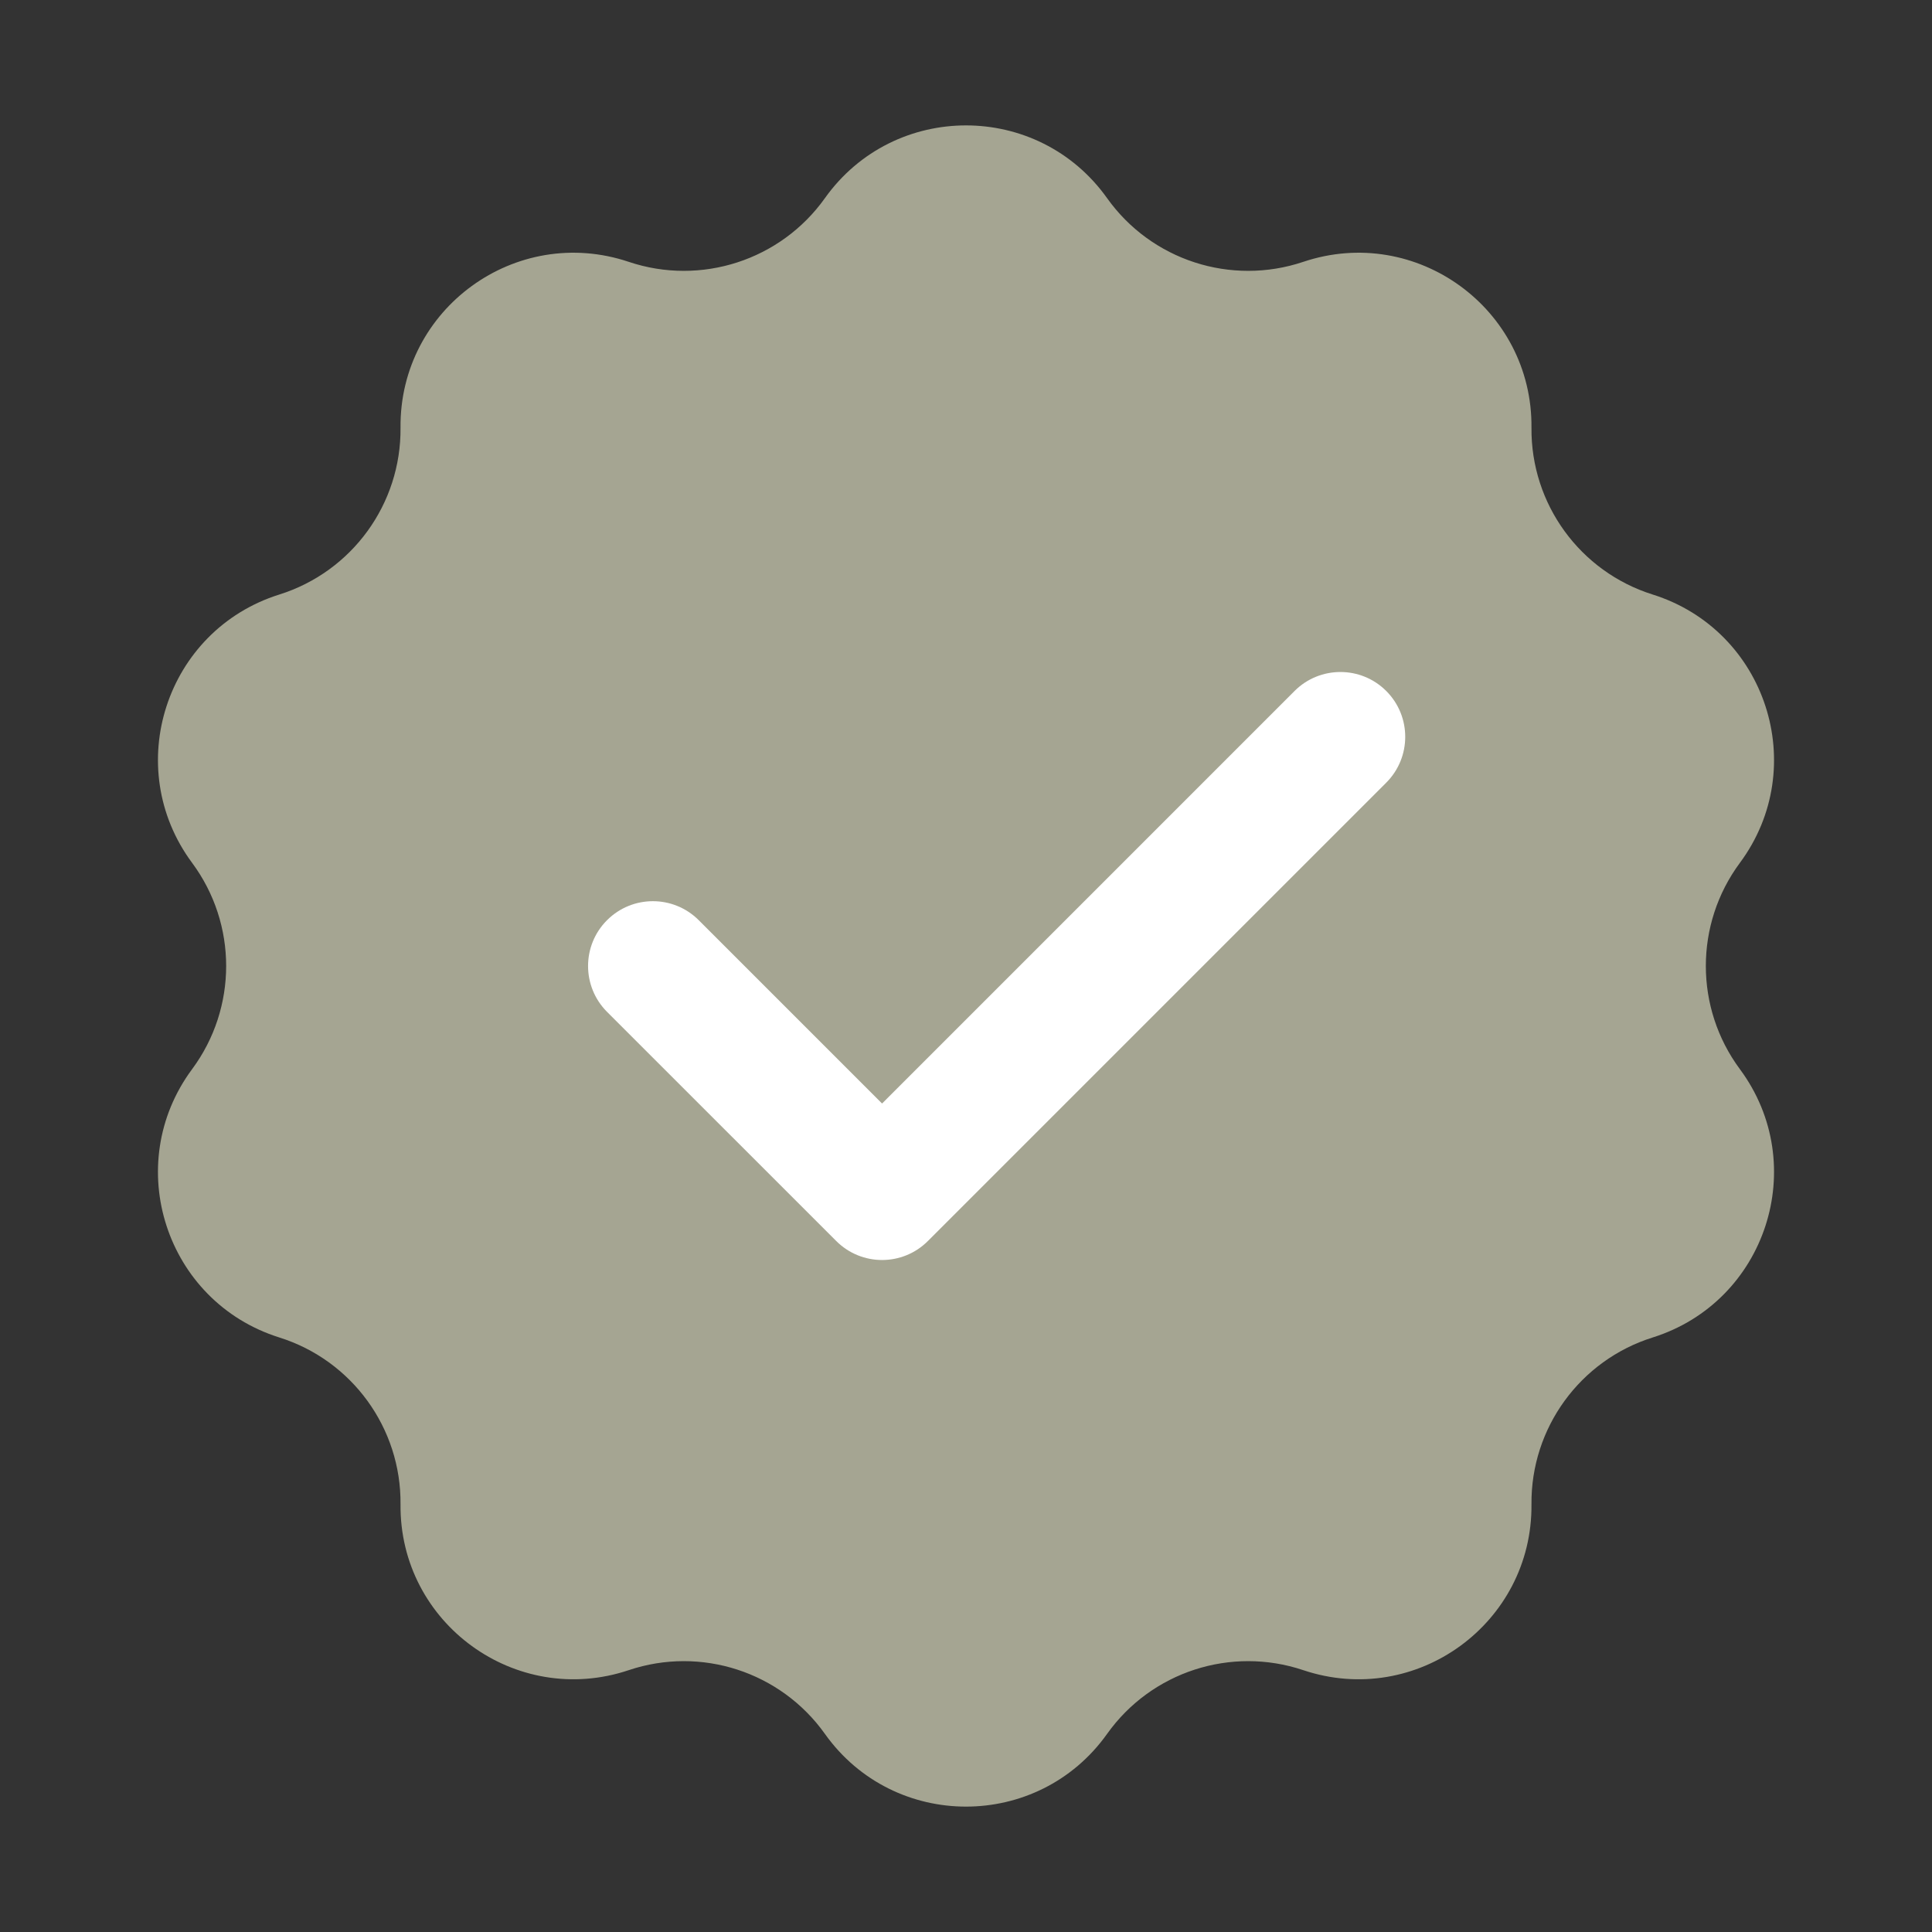
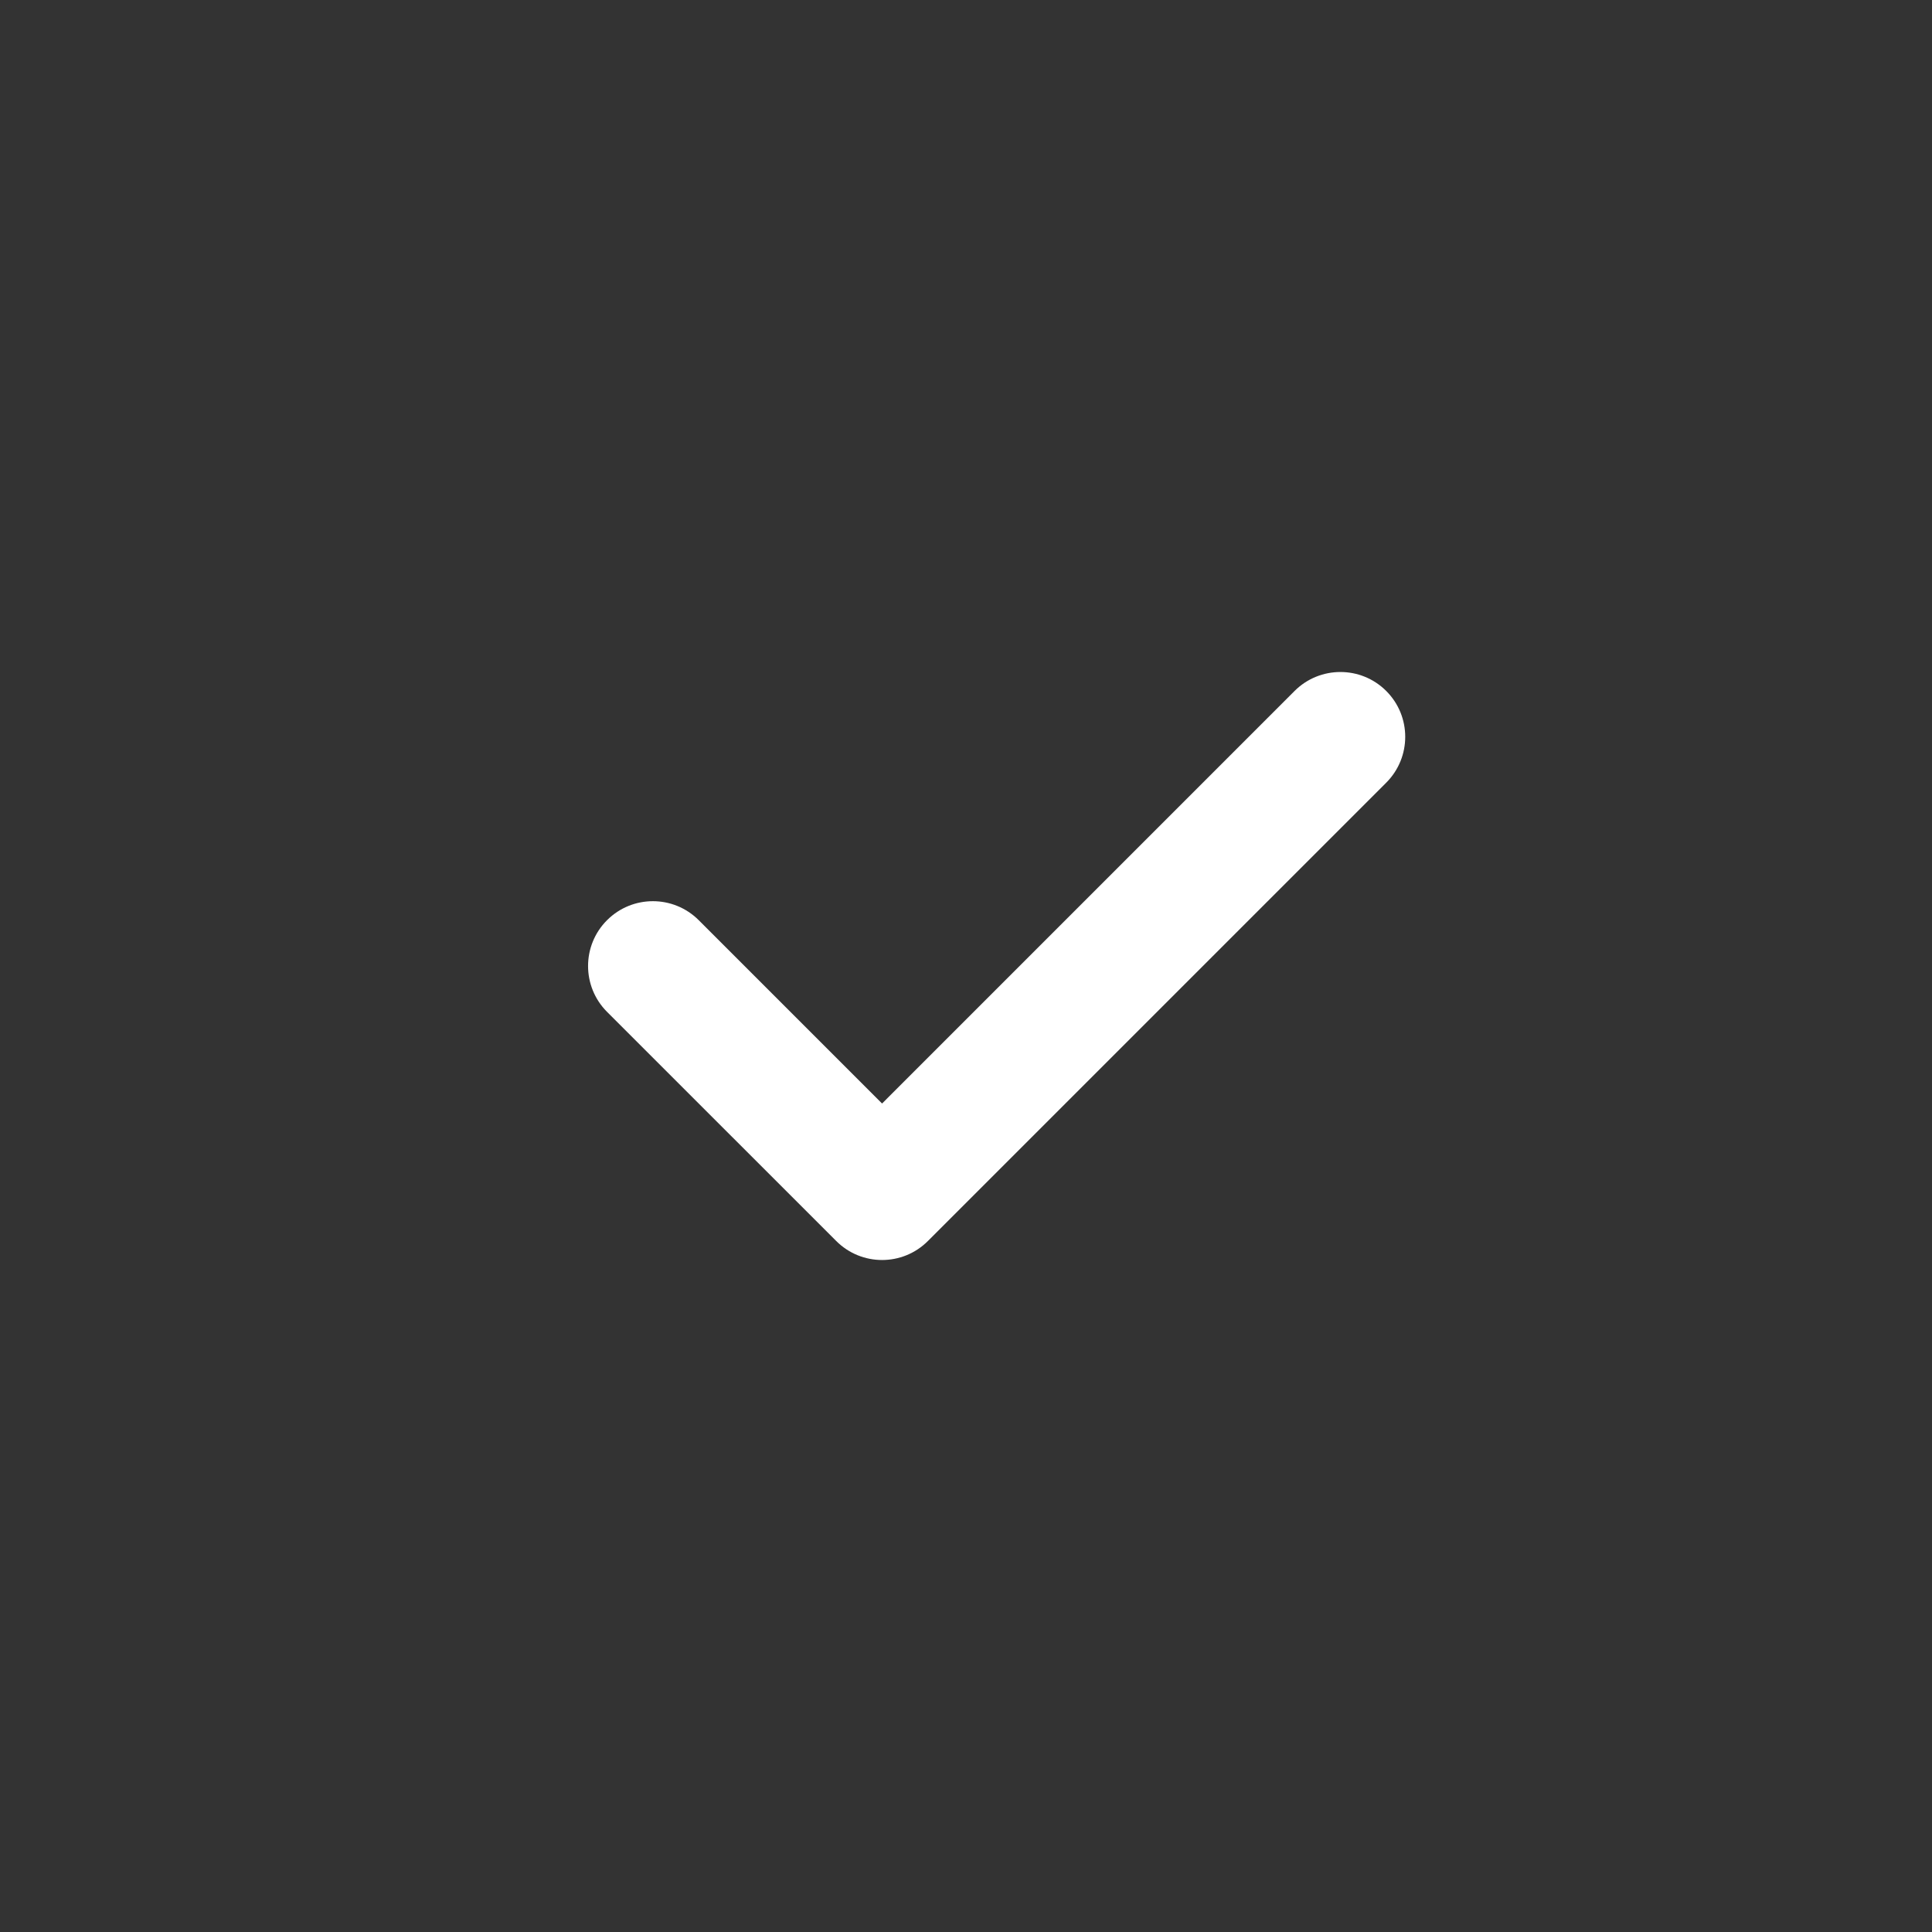
<svg xmlns="http://www.w3.org/2000/svg" width="45" height="45" viewBox="0 0 45 45" fill="none">
  <rect x="0" y="0" width="45" height="45" fill="#333333" stroke="none" />
-   <path d="M19.214 4.615C20.823 2.356 24.177 2.356 25.786 4.615V4.615C26.816 6.061 28.671 6.664 30.355 6.099V6.099C32.983 5.217 35.697 7.189 35.671 9.962V9.962C35.654 11.738 36.801 13.316 38.495 13.848V13.848C41.14 14.68 42.177 17.87 40.525 20.098V20.098C39.468 21.525 39.468 23.475 40.525 24.902V24.902C42.177 27.13 41.14 30.32 38.495 31.152V31.152C36.801 31.684 35.654 33.263 35.671 35.038V35.038C35.697 37.811 32.983 39.783 30.355 38.901V38.901C28.671 38.336 26.816 38.939 25.786 40.386V40.386C24.177 42.644 20.823 42.644 19.214 40.386V40.386C18.184 38.939 16.329 38.336 14.645 38.901V38.901C12.017 39.783 9.302 37.811 9.329 35.038V35.038C9.346 33.263 8.199 31.684 6.505 31.152V31.152C3.86 30.32 2.823 27.13 4.475 24.902V24.902C5.532 23.475 5.532 21.525 4.475 20.098V20.098C2.823 17.87 3.86 14.68 6.505 13.848V13.848C8.199 13.316 9.346 11.738 9.329 9.962V9.962C9.302 7.189 12.017 5.217 14.645 6.099V6.099C16.329 6.664 18.184 6.061 19.214 4.615V4.615Z" fill="#A5A592" />
  <path d="M32.288 16.094C31.699 15.505 30.743 15.505 30.153 16.094L20.545 25.703L16.275 21.433C15.685 20.843 14.729 20.843 14.139 21.433C13.55 22.022 13.55 22.978 14.139 23.568L19.477 28.905C19.772 29.2 20.158 29.348 20.545 29.348C20.931 29.348 21.318 29.201 21.613 28.905L32.288 18.23C32.878 17.64 32.878 16.684 32.288 16.094Z" fill="white" />
</svg>